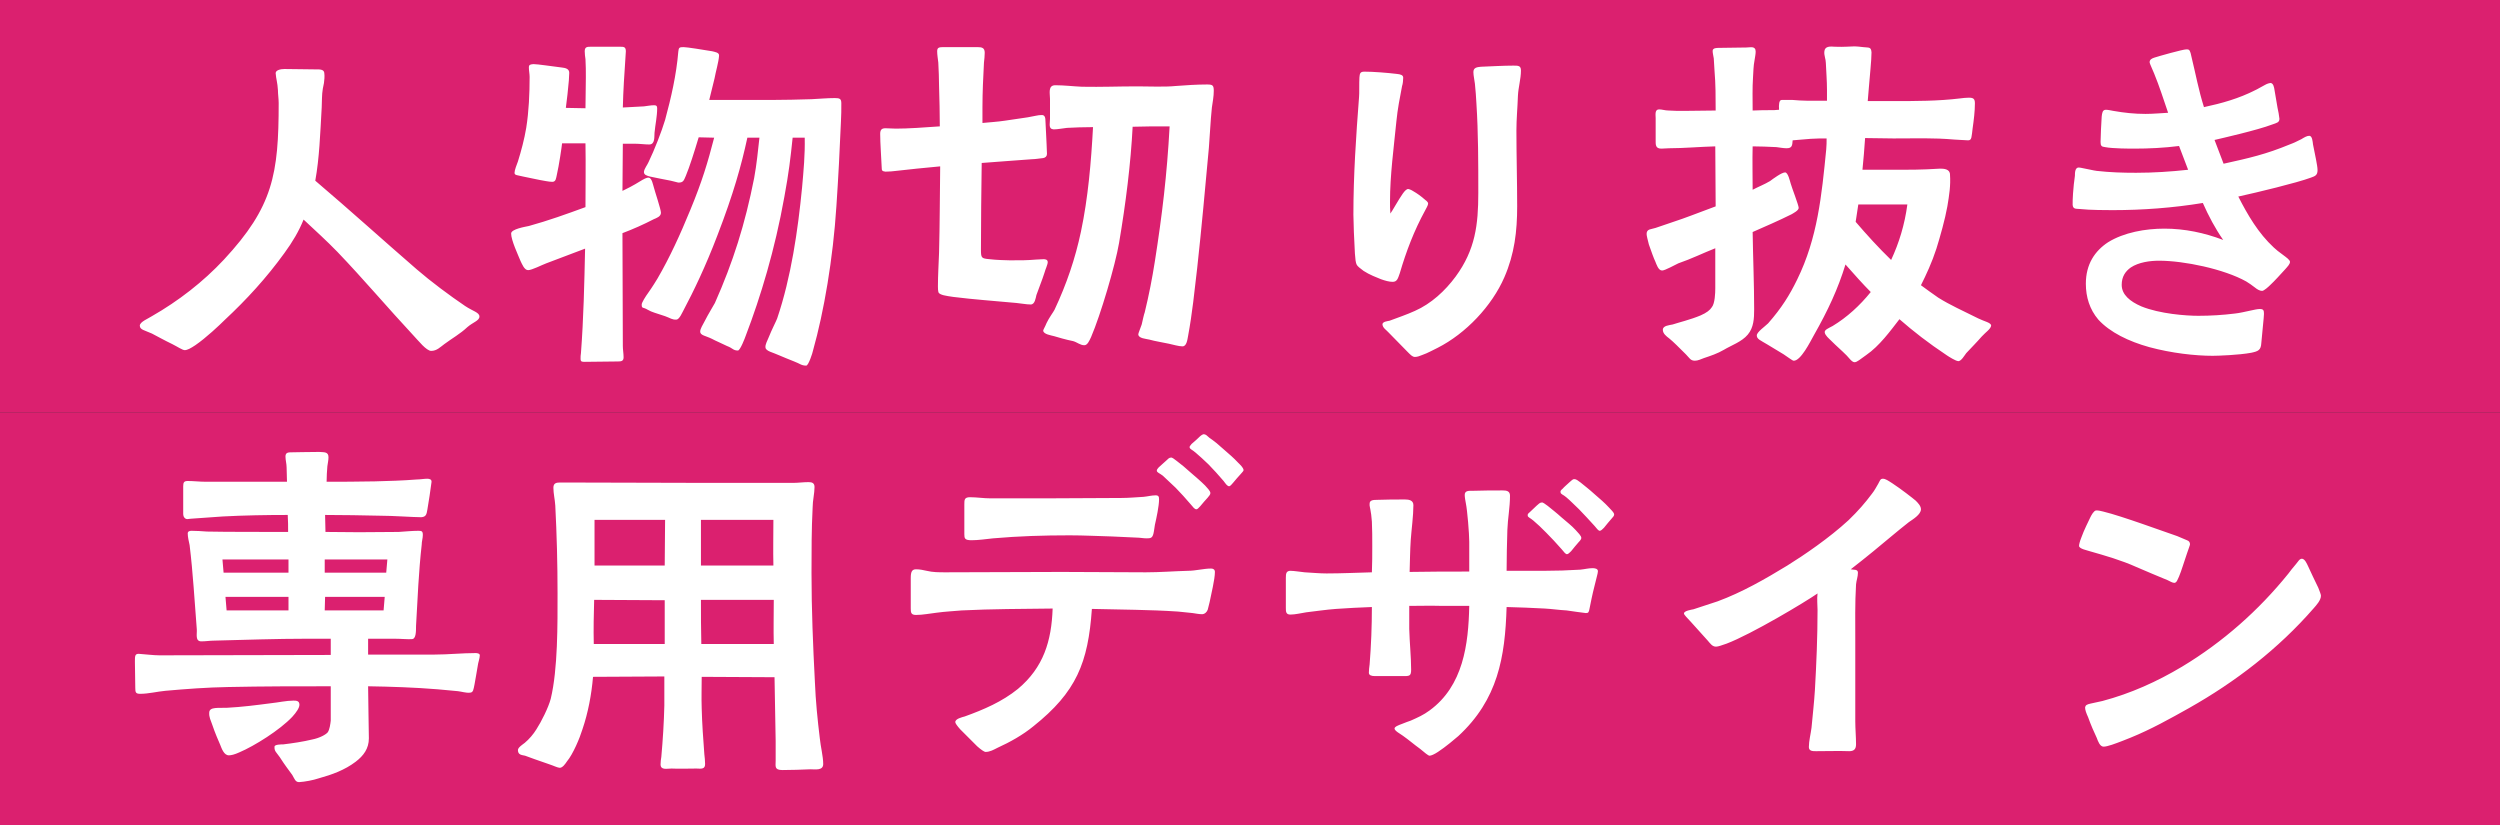
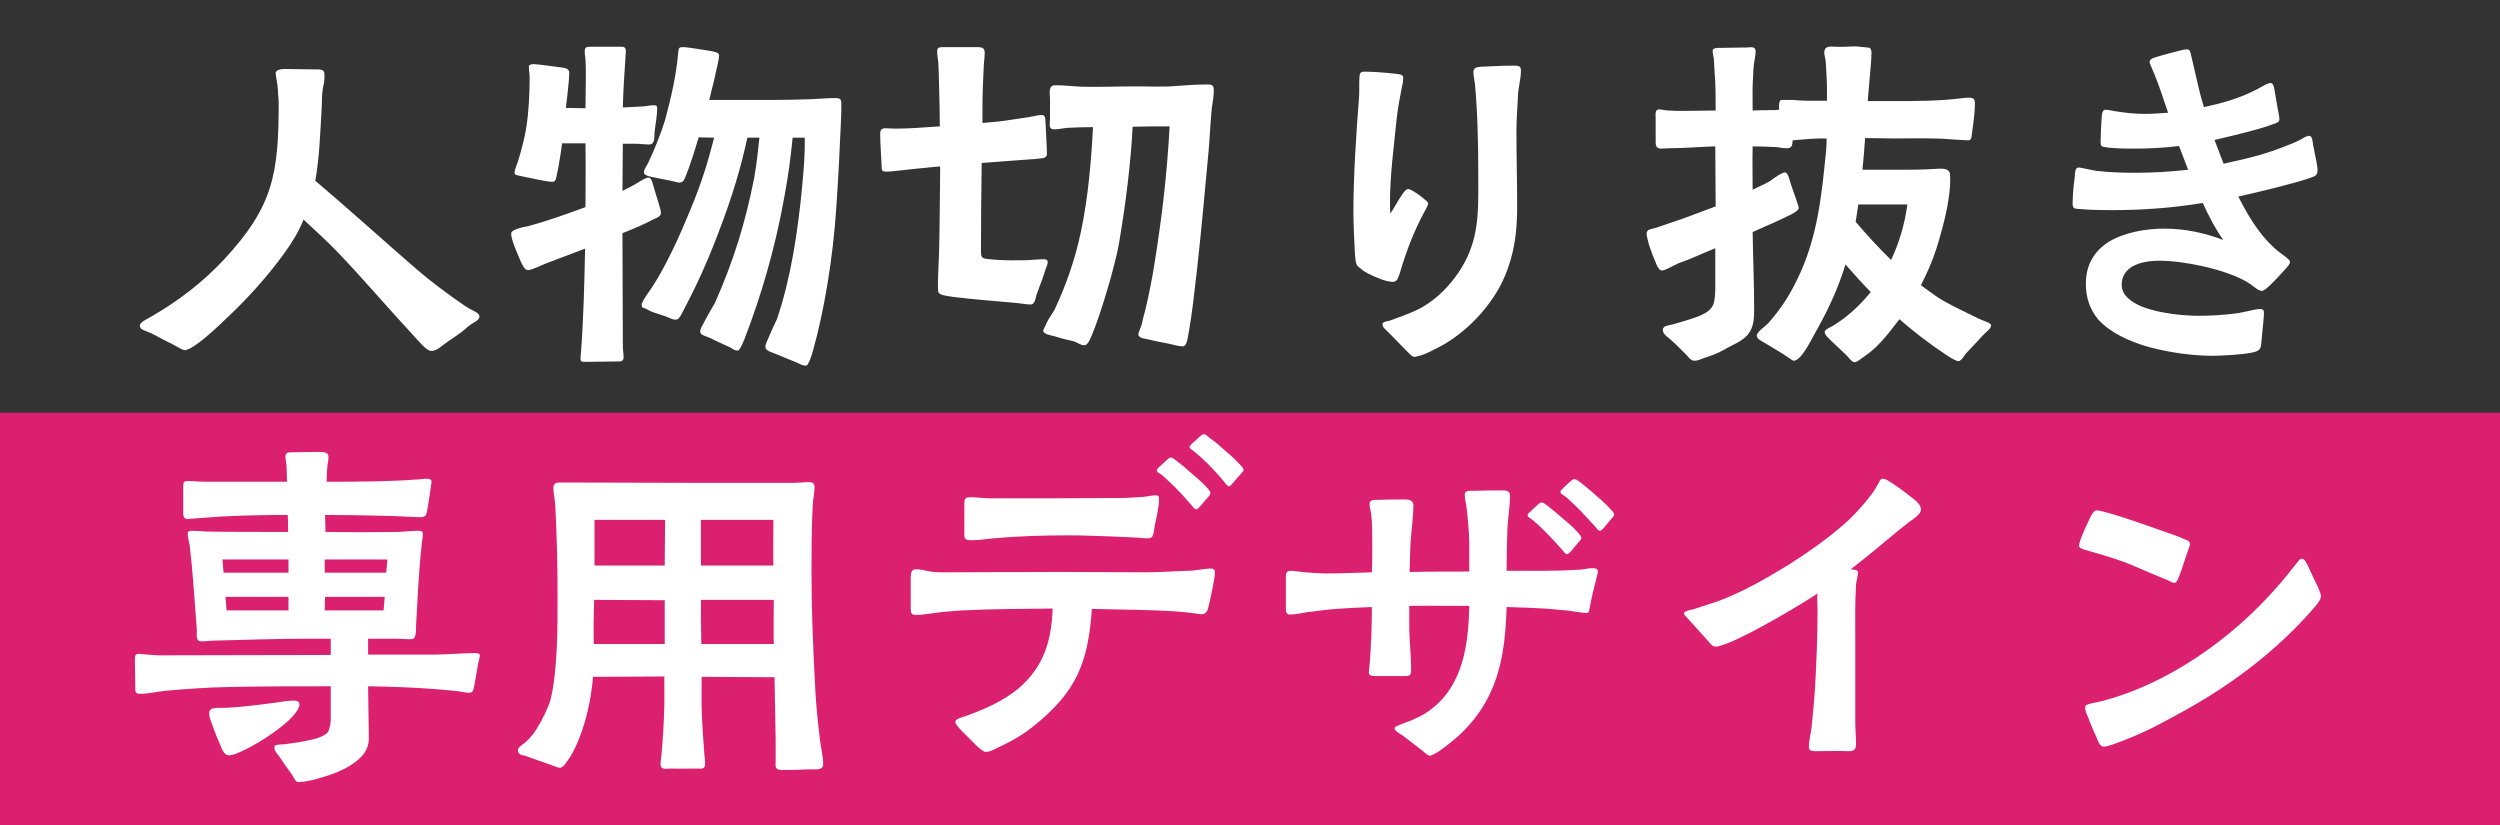
<svg xmlns="http://www.w3.org/2000/svg" width="424" height="140" viewBox="0 0 424 140" fill="none">
  <rect x="0" y="0" width="424" height="140" fill="#333333" stroke="none" />
-   <rect width="424" height="70" fill="#DB206F" />
-   <path d="M73.12 59.512C72.736 59.512 72.16 59.064 71.648 58.552C71.008 57.912 70.432 57.208 70.112 56.888C65.76 52.216 61.664 47.352 57.248 42.744C55.456 40.888 53.472 39.096 51.488 37.24C50.72 39.16 49.632 41.016 48.224 42.936C45.216 47.096 41.824 50.808 38.112 54.264C37.28 55.096 34.912 57.336 33.12 58.552C32.352 59.064 31.776 59.384 31.328 59.384C30.944 59.384 30.112 58.808 29.216 58.36C27.872 57.72 26.4 56.888 25.76 56.568C24.48 55.992 23.712 55.928 23.712 55.224C23.712 54.584 25.184 54.008 25.76 53.624C30.24 51.064 34.464 47.8 37.984 44.024C46.304 35.064 47.264 29.56 47.264 17.464C47.264 16.76 47.136 15.928 47.136 15.288C47.072 14.008 46.816 13.368 46.752 12.408C46.752 11.896 47.584 11.704 48.224 11.704C50.016 11.704 51.744 11.768 53.472 11.768C54.176 11.768 55.008 11.704 55.008 12.472C55.072 12.856 55.008 13.688 54.944 14.072L54.752 15.032C54.56 16.12 54.624 17.144 54.56 18.232C54.304 22.712 54.176 26.744 53.472 30.648C59.424 35.704 64.992 40.76 70.688 45.688C73.056 47.736 76.32 50.168 78.88 51.896C80.224 52.792 81.312 52.984 81.312 53.688C81.312 54.392 80.224 54.648 79.264 55.48C78.048 56.632 76.64 57.4 75.36 58.36C74.656 58.872 74.08 59.512 73.12 59.512ZM136.736 62.008C135.904 62.008 135.712 61.688 134.688 61.304C133.6 60.856 132.896 60.6 132.192 60.28C131.104 59.768 129.888 59.576 129.824 58.936C129.76 58.424 130.144 57.784 130.4 57.144C130.848 55.992 131.68 54.392 131.808 54.008C134.176 47.032 135.328 39.032 136.032 31.8C136.288 28.92 136.544 26.232 136.48 23.352H134.432C134.048 27 133.792 29.24 133.024 33.4C131.424 42.36 128.992 50.36 126.496 56.888C126.368 57.272 125.536 59.448 125.152 59.448C124.32 59.448 124.32 59.064 123.296 58.68C122.272 58.168 121.44 57.848 120.736 57.464C119.712 56.952 118.752 56.888 118.752 56.248C118.752 55.736 119.2 55.096 119.52 54.456C120.096 53.304 121.056 51.768 121.248 51.384C124.32 44.472 126.368 38.008 127.904 30.2C128.352 27.768 128.544 25.592 128.8 23.352H126.752C125.728 28.088 124.384 32.888 121.696 39.864C119.648 45.24 117.6 49.464 115.936 52.6C115.744 52.92 115.232 54.2 114.72 54.2C114.016 54.264 113.696 53.944 112.8 53.624C111.136 53.048 110.624 52.984 109.856 52.536C109.024 52.024 108.832 52.408 108.832 51.64C108.832 51.32 109.472 50.296 109.984 49.592C110.624 48.696 111.328 47.544 111.52 47.224C113.568 43.704 115.36 39.8 117.088 35.576C119.072 30.776 120.032 27.576 121.12 23.352L118.496 23.288C117.728 25.848 116.96 28.28 116.32 29.816C116 30.52 115.936 30.968 115.104 30.968C114.912 30.968 114.4 30.776 113.76 30.648C112.672 30.456 111.2 30.136 110.24 29.944C109.792 29.816 109.152 29.688 109.216 29.112C109.28 28.6 109.792 27.96 109.984 27.512C111.008 25.4 112.224 22.264 112.8 20.344C113.824 16.568 114.72 12.664 115.04 8.76C115.104 8.056 115.232 7.992 115.936 7.992C116.512 7.992 119.264 8.44 120.8 8.696C121.248 8.824 122.016 8.888 121.952 9.464C121.888 10.488 121.376 12.216 121.184 13.304L120.288 16.952H130.848C133.088 16.952 135.392 16.888 137.632 16.824C138.976 16.76 140.32 16.632 141.6 16.632C142.432 16.632 142.688 16.76 142.688 17.528C142.688 18.552 142.688 19.576 142.624 20.6C142.432 25.336 142.176 30.2 141.856 34.936C141.28 43.896 139.744 52.856 137.888 59.448C137.824 59.832 137.12 62.008 136.736 62.008ZM99.168 61.368C98.72 61.368 98.464 61.368 98.464 60.856C98.464 60.536 98.464 60.216 98.528 59.896C98.976 54.008 99.104 48.056 99.232 42.168L92.64 44.664C91.936 44.92 90.208 45.816 89.568 45.816C88.928 45.816 88.544 44.792 88.288 44.28C87.904 43.32 86.688 40.76 86.688 39.608C86.688 38.84 89.12 38.456 89.696 38.328C92.96 37.432 96.16 36.28 99.296 35.128C99.296 31.544 99.36 27.96 99.296 24.312H95.328C95.264 24.952 94.816 28.024 94.432 29.688C94.304 30.2 94.304 30.84 93.664 30.84C93.344 30.84 92.96 30.776 92.576 30.712C91.36 30.52 89.76 30.136 88.736 29.944C87.712 29.688 87.264 29.752 87.264 29.304C87.264 28.856 87.648 27.896 87.84 27.384C88.416 25.528 88.928 23.608 89.248 21.688C89.696 18.872 89.824 15.864 89.824 13.048C89.824 12.536 89.696 11.96 89.696 11.448C89.696 10.936 89.952 10.936 90.464 10.872C91.168 10.872 93.664 11.256 95.264 11.448C95.84 11.512 96.544 11.64 96.544 12.344C96.544 12.728 96.48 13.176 96.48 13.624C96.352 15.16 96.16 16.824 95.968 18.296L99.296 18.36C99.296 16.632 99.36 14.904 99.36 13.112C99.36 12.088 99.36 11.064 99.296 10.04C99.232 9.592 99.168 9.144 99.168 8.696C99.168 7.928 99.616 7.928 100.192 7.928H105.184C105.76 7.928 106.144 7.928 106.144 8.696C106.144 9.016 106.08 9.4 106.08 9.72C105.888 12.536 105.696 15.416 105.632 18.232L109.216 18.04C109.792 17.976 110.368 17.848 110.944 17.848C111.328 17.848 111.456 17.976 111.456 18.36C111.456 19.768 111.136 21.112 111.008 22.52C110.944 23.16 111.136 24.504 110.112 24.504C109.344 24.504 108.512 24.376 107.68 24.376H105.632L105.568 32.376C106.016 32.184 107.616 31.352 108.512 30.776C109.152 30.392 109.664 30.072 110.048 30.136C110.56 30.2 110.752 31.352 110.88 31.736C111.072 32.504 112.096 35.512 112.096 36.088C112.096 36.728 111.328 36.984 110.88 37.176C109.152 38.072 107.424 38.84 105.568 39.544L105.632 58.68C105.632 59.32 105.76 59.96 105.76 60.6C105.76 61.24 105.376 61.304 104.8 61.304C102.944 61.304 101.024 61.368 99.168 61.368ZM200.544 58.744C199.904 58.744 198.88 58.424 198.24 58.296C197.088 58.04 196.064 57.912 194.912 57.592C194.4 57.464 193.056 57.4 193.056 56.696C193.056 56.504 193.376 55.8 193.632 55.032C193.824 54.2 194.016 53.304 194.144 52.984C194.848 50.104 195.424 47.16 195.872 44.28C197.088 36.536 197.92 29.688 198.368 21.432C195.936 21.432 194.016 21.432 192.096 21.496C191.776 27.704 190.944 34.424 189.792 41.208C189.152 44.984 186.656 53.432 185.056 57.144C184.736 57.848 184.416 58.552 183.904 58.552C183.2 58.552 182.688 58.04 181.984 57.848C180.96 57.656 179.168 57.144 178.784 57.016C178.336 56.888 176.928 56.696 176.928 56.056C176.928 55.928 177.248 55.416 177.504 54.776C177.888 53.944 178.656 52.92 178.848 52.536C180.896 48.184 182.368 43.832 183.328 39.288C184.544 33.528 185.056 27.512 185.376 21.56C184.032 21.56 181.856 21.624 180.96 21.688C180.32 21.752 179.36 21.944 178.72 21.944C177.76 21.88 178.08 21.048 178.08 20.152V16.76C178.08 15.864 177.696 14.456 178.976 14.456C180.512 14.456 181.984 14.648 183.52 14.712C186.912 14.776 189.472 14.648 192.928 14.648C194.72 14.648 197.6 14.776 199.392 14.584C201.12 14.456 202.976 14.328 204.704 14.328C205.664 14.328 205.856 14.456 205.856 15.416C205.856 16.376 205.664 17.336 205.536 18.232C205.28 20.664 205.216 22.776 205.024 25.08C204.384 31.992 203.808 38.52 203.04 45.496C202.592 49.336 202.208 53.176 201.504 56.952C201.376 57.656 201.248 58.744 200.544 58.744ZM174.816 51.64C174.048 51.64 173.152 51.448 172.384 51.384C168.288 51 165.28 50.808 161.696 50.36C160.352 50.168 159.52 50.04 159.2 49.656C159.072 49.4 159.072 48.824 159.072 48.568C159.072 46.648 159.2 44.728 159.264 42.872C159.392 37.944 159.392 33.08 159.456 28.216L155.488 28.6L151.968 28.984C151.52 29.048 150.752 29.112 150.176 29.112C149.6 29.048 149.536 28.92 149.536 28.408C149.472 26.744 149.28 24.312 149.28 22.712C149.28 22.008 149.536 21.752 150.176 21.752C150.752 21.752 151.328 21.816 151.968 21.816C153.952 21.816 156.768 21.624 159.392 21.432C159.392 19.128 159.328 16.888 159.264 14.584C159.264 13.304 159.2 11.96 159.136 10.616C159.072 10.04 158.944 9.272 158.944 8.696C158.944 7.992 159.328 7.992 160.224 7.992H165.792C166.56 7.992 167.008 8.12 167.008 8.952C167.008 9.528 166.944 10.04 166.88 10.616C166.752 13.112 166.624 15.608 166.624 18.168V20.856C167.904 20.728 169.12 20.664 170.4 20.472L174.304 19.896C175.456 19.704 176.032 19.512 176.608 19.512C177.248 19.448 177.312 20.024 177.312 20.6C177.376 21.432 177.44 23.544 177.504 24.504C177.504 25.08 177.568 25.656 177.568 26.104C177.568 26.488 177.312 26.744 176.928 26.808C176.288 26.872 175.584 27 175.072 27C172.128 27.192 169.312 27.448 166.496 27.64C166.432 32.568 166.368 37.432 166.368 42.296C166.368 43.768 166.432 43.832 167.84 43.96C168.8 44.088 170.784 44.152 171.296 44.152C173.28 44.152 174.176 44.152 175.712 44.024C176.096 44.024 176.544 43.96 176.992 43.96C177.312 43.96 177.696 44.024 177.696 44.472C177.696 44.856 177.248 45.816 177.184 46.136C176.672 47.736 176.288 48.568 175.776 50.04C175.648 50.552 175.52 51.64 174.816 51.64ZM239.968 60.536C239.52 60.536 239.2 60.152 238.624 59.576L235.488 56.376C235.168 55.992 234.464 55.608 234.464 54.968C234.528 54.52 235.424 54.456 235.68 54.392C237.216 53.816 238.56 53.368 239.968 52.728C242.72 51.512 245.088 49.336 246.88 46.904C250.208 42.36 250.72 38.136 250.72 32.696C250.72 27.64 250.72 22.52 250.4 17.528C250.336 16.44 250.272 15.352 250.144 14.2C250.08 13.56 249.888 12.856 249.888 12.216C249.888 11.448 250.528 11.384 251.168 11.32C252.896 11.256 254.944 11.128 256.672 11.128C257.504 11.128 257.952 11.128 257.952 11.96C257.952 13.368 257.504 14.84 257.44 16.248C257.376 18.232 257.184 20.152 257.184 22.136C257.184 26.424 257.312 30.712 257.312 35C257.312 39.224 256.864 43.064 255.136 47.032C253.024 51.896 248.608 56.568 243.808 59C243.232 59.256 242.144 59.896 241.184 60.216C240.736 60.408 240.352 60.536 239.968 60.536ZM236.192 47.8C235.616 47.8 234.912 47.608 234.208 47.352C233.568 47.096 232.224 46.584 231.264 45.944C230.752 45.56 230.24 45.176 230.112 44.92C229.92 44.6 229.856 43.896 229.792 43C229.664 40.824 229.536 37.56 229.536 36.408C229.536 29.752 229.984 23.096 230.496 16.44C230.56 15.928 230.496 14.072 230.56 13.112C230.624 12.536 230.624 12.152 231.392 12.152C232.928 12.152 235.296 12.344 236.896 12.536C237.536 12.6 237.984 12.728 237.984 13.176C237.984 13.56 237.92 14.264 237.792 14.584C237.408 16.568 237.024 18.552 236.832 20.536C236.384 25.08 235.744 29.688 235.744 34.232C235.744 34.872 235.744 35.512 235.808 36.216C236.192 35.704 237.152 33.912 237.92 32.824C238.24 32.376 238.56 32.056 238.816 32.056C238.944 32.056 239.328 32.184 239.712 32.44C240.288 32.76 240.992 33.272 241.504 33.72C241.76 33.976 242.208 34.168 242.208 34.552C242.208 34.808 241.824 35.448 241.696 35.704C239.84 39.096 238.496 42.616 237.408 46.328C237.088 47.224 236.96 47.8 236.192 47.8ZM314.528 61.432C314.08 61.432 313.568 60.664 313.184 60.28C312.16 59.256 311.648 58.872 310.496 57.72C310.24 57.464 309.536 56.888 309.472 56.376C309.408 55.928 310.112 55.672 310.816 55.288C313.248 53.816 315.424 51.832 317.28 49.528C316 48.248 314.464 46.52 312.992 44.856C311.712 49.016 310.048 52.6 307.616 56.888C307.04 57.912 305.376 61.304 304.16 61.176C304.032 61.176 303.264 60.6 302.496 60.088L299.744 58.424C298.592 57.72 297.952 57.528 297.952 56.888C297.952 56.312 299.36 55.352 299.872 54.84C302.176 52.216 303.52 50.04 304.8 47.416C308.256 40.376 308.96 33.144 309.728 25.336C309.792 24.696 309.792 24.056 309.792 23.48C308.896 23.48 308 23.48 307.104 23.544C306.08 23.608 305.056 23.736 304.032 23.8C303.968 24.632 303.968 25.144 303.008 25.144C302.432 25.144 301.856 25.016 301.28 24.952C299.936 24.888 298.528 24.824 297.248 24.824C297.184 27.256 297.248 29.688 297.248 32.184C298.208 31.672 299.232 31.288 300.192 30.712C300.704 30.328 302.176 29.24 302.752 29.24C303.264 29.24 303.584 30.776 303.712 31.16C303.904 31.864 305.056 34.808 305.056 35.256C305.056 35.704 304.16 36.152 303.84 36.344C301.664 37.432 299.424 38.392 297.248 39.352C297.312 43.704 297.504 48.12 297.504 52.472C297.504 54.008 297.44 55.544 296.416 56.76C295.392 57.976 293.664 58.552 292.384 59.32C291.296 59.96 290.144 60.344 288.992 60.728C288.48 60.92 287.968 61.176 287.456 61.176C286.688 61.176 286.56 60.728 285.92 60.088C284.832 59 283.744 57.912 283.104 57.4C282.592 57.016 282.016 56.568 282.016 55.928C282.016 55.224 283.104 55.16 283.68 55.032C284.64 54.712 286.752 54.2 288.416 53.496C289.44 53.048 290.016 52.6 290.336 52.088C290.848 51.448 290.912 49.72 290.912 48.888V42.104C288.8 42.936 286.88 43.896 284.64 44.664C284.064 44.92 282.4 45.88 281.888 45.88C281.248 45.88 280.928 44.792 280.736 44.344C280.48 43.832 280.032 42.552 279.648 41.464C279.456 40.696 279.264 39.992 279.264 39.672C279.264 38.776 280.096 38.904 280.8 38.648C282.4 38.072 284.896 37.304 286.88 36.536L290.976 35L290.912 24.824C288.416 24.888 285.536 25.144 283.104 25.144C282.656 25.144 282.208 25.208 281.76 25.208C280.736 25.208 280.8 24.504 280.8 23.736V20.024C280.8 19.512 280.608 18.552 281.376 18.552C281.888 18.552 282.4 18.744 282.976 18.744C283.872 18.808 284.704 18.808 285.6 18.808C287.392 18.808 289.184 18.744 290.976 18.744C290.976 16.504 290.976 14.264 290.784 12.024C290.72 11.32 290.72 10.616 290.656 9.912C290.592 9.464 290.464 9.016 290.464 8.632C290.464 8.12 291.168 8.12 291.552 8.12L296.16 8.056C296.864 8.056 297.76 7.736 297.76 8.76C297.76 9.208 297.632 9.784 297.568 10.232C297.376 11.192 297.376 12.152 297.312 13.112C297.184 14.968 297.248 16.824 297.248 18.744C298.464 18.68 299.424 18.68 300.896 18.68C301.088 18.68 301.408 18.616 301.728 18.616C301.664 17.72 301.728 16.952 302.176 16.952H304.032C304.864 17.016 305.632 17.08 306.4 17.08H309.856V15.224C309.856 13.688 309.728 12.216 309.664 10.68C309.664 10.04 309.344 9.4 309.408 8.76C309.472 7.8 310.368 7.864 311.264 7.928C312.736 7.992 313.888 7.864 314.528 7.864C314.848 7.864 315.488 7.928 316 7.992C316.896 8.12 317.344 7.864 317.408 8.888C317.408 10.296 317.088 13.048 316.96 14.84L316.768 17.144H321.12C324.896 17.144 328.672 17.144 332.384 16.696C332.896 16.632 333.408 16.568 333.92 16.568C334.688 16.568 334.944 16.76 334.944 17.528C334.944 18.872 334.752 20.408 334.56 21.752C334.368 23.224 334.432 23.8 333.792 23.8C333.216 23.8 331.936 23.672 331.488 23.672C327.84 23.352 324.768 23.48 321.12 23.48C319.52 23.48 317.92 23.416 316.32 23.416C316.192 25.208 316.064 27 315.872 28.792H322.4C326.368 28.792 327.84 28.664 329.056 28.6C329.696 28.6 330.72 28.664 330.72 29.624C330.848 31.48 330.592 33.08 330.272 35C329.888 37.176 329.056 40.12 328.416 42.168C327.648 44.536 326.688 46.584 325.792 48.376C326.752 49.08 327.712 49.784 328.736 50.488C330.784 51.768 332.704 52.6 335.52 54.008C336.544 54.52 337.696 54.712 337.696 55.224C337.632 55.8 336.8 56.312 336.096 57.08C335.264 58.04 334.368 58.936 333.472 59.896C333.216 60.216 332.576 61.368 332.064 61.24C331.616 61.176 330.592 60.536 330.208 60.28C326.944 58.104 324.576 56.248 322.144 54.136C320.608 56.12 318.752 58.68 316.512 60.216C315.488 60.92 314.976 61.432 314.528 61.432ZM320.736 44.088C322.08 41.208 323.04 38.072 323.488 34.68H315.168L314.72 37.624C316.64 39.864 318.624 42.04 320.736 44.088ZM375.264 60.344C372.32 60.344 368.288 59.896 364.512 58.872C361.056 57.912 357.856 56.376 355.872 54.2C354.4 52.472 353.76 50.36 353.76 48.12C353.76 44.792 355.296 42.552 357.536 41.08C360.224 39.416 363.872 38.776 367.072 38.776C370.528 38.776 373.856 39.48 377.056 40.696C375.712 38.776 374.56 36.6 373.6 34.424C368.544 35.256 363.36 35.64 358.304 35.64C357.536 35.64 354.4 35.64 352.736 35.448C352.096 35.384 351.584 35.512 351.52 34.744C351.52 34.296 351.52 33.592 351.584 32.824C351.648 31.8 351.776 30.712 351.904 29.816C351.904 29.368 351.904 28.408 352.544 28.408C352.736 28.408 352.992 28.472 353.312 28.536C354.08 28.664 355.04 28.92 355.616 28.984C357.856 29.24 360.032 29.304 362.272 29.304C365.216 29.304 368.16 29.112 371.104 28.792L369.568 24.76C367.072 25.08 364.448 25.208 361.952 25.208C361.312 25.208 358.304 25.208 357.024 24.952C356.384 24.888 356.256 24.696 356.256 24.056C356.256 23.096 356.384 20.792 356.448 19.768C356.512 19.192 356.576 18.616 357.152 18.616C357.536 18.616 358.048 18.744 358.432 18.808C360.224 19.128 362.016 19.32 363.872 19.32C365.152 19.32 366.432 19.192 367.712 19.128C366.944 16.888 366.24 14.648 365.344 12.472C365.216 12.088 364.576 10.808 364.576 10.552C364.576 10.104 364.96 9.912 365.344 9.784C366.112 9.528 370.208 8.376 370.784 8.376C370.976 8.376 371.104 8.376 371.232 8.44C371.488 8.632 371.616 9.336 371.68 9.656C372.384 12.536 372.896 15.352 373.792 18.168C376.8 17.528 379.744 16.696 382.496 15.288C382.816 15.16 383.52 14.712 384.16 14.392C384.48 14.2 384.928 14.072 385.056 14.072C385.568 14.072 385.696 14.84 385.76 15.288L386.272 18.296C386.4 18.872 386.528 19.512 386.592 20.152C386.592 20.792 386.08 20.856 385.376 21.112C382.88 22.072 376.672 23.48 375.584 23.736L377.12 27.768C381.472 26.808 384.288 26.168 388.32 24.504C389.024 24.248 389.664 23.928 390.304 23.608C390.816 23.288 391.264 23.032 391.648 23.032C392.16 23.032 392.224 23.992 392.288 24.504L392.8 27.064C392.928 27.768 393.056 28.408 393.056 28.856C393.056 29.752 392.608 29.88 391.904 30.136C389.472 31.032 382.816 32.632 379.616 33.336C381.216 36.472 383.008 39.544 385.632 41.976C385.888 42.232 386.592 42.808 387.232 43.256C387.744 43.64 388.384 44.088 388.384 44.408C388.384 44.792 388 45.176 387.552 45.688C386.848 46.456 385.76 47.672 384.992 48.376C384.736 48.632 383.968 49.336 383.648 49.336C383.264 49.336 382.816 49.08 382.432 48.76C381.92 48.376 381.408 47.992 380.96 47.736C377.184 45.624 370.4 44.216 366.176 44.216C364.64 44.216 362.72 44.472 361.376 45.368C360.48 46.008 359.84 46.904 359.84 48.312C359.84 49.976 361.248 51.128 363.168 51.96C366.304 53.24 370.784 53.56 372.832 53.56C374.944 53.56 376.992 53.432 379.04 53.176C379.744 53.112 380.832 52.856 381.728 52.664C382.304 52.536 382.88 52.408 383.264 52.408C383.904 52.408 383.968 52.664 383.968 53.24C383.968 53.816 383.648 56.504 383.52 58.168C383.456 59.384 383.008 59.576 381.792 59.832C379.744 60.216 376.16 60.344 375.264 60.344Z" fill="white" />
+   <path d="M73.12 59.512C72.736 59.512 72.16 59.064 71.648 58.552C71.008 57.912 70.432 57.208 70.112 56.888C65.76 52.216 61.664 47.352 57.248 42.744C55.456 40.888 53.472 39.096 51.488 37.24C50.72 39.16 49.632 41.016 48.224 42.936C45.216 47.096 41.824 50.808 38.112 54.264C37.28 55.096 34.912 57.336 33.12 58.552C32.352 59.064 31.776 59.384 31.328 59.384C30.944 59.384 30.112 58.808 29.216 58.36C27.872 57.72 26.4 56.888 25.76 56.568C24.48 55.992 23.712 55.928 23.712 55.224C23.712 54.584 25.184 54.008 25.76 53.624C30.24 51.064 34.464 47.8 37.984 44.024C46.304 35.064 47.264 29.56 47.264 17.464C47.264 16.76 47.136 15.928 47.136 15.288C47.072 14.008 46.816 13.368 46.752 12.408C46.752 11.896 47.584 11.704 48.224 11.704C50.016 11.704 51.744 11.768 53.472 11.768C54.176 11.768 55.008 11.704 55.008 12.472C55.072 12.856 55.008 13.688 54.944 14.072L54.752 15.032C54.56 16.12 54.624 17.144 54.56 18.232C54.304 22.712 54.176 26.744 53.472 30.648C59.424 35.704 64.992 40.76 70.688 45.688C73.056 47.736 76.32 50.168 78.88 51.896C80.224 52.792 81.312 52.984 81.312 53.688C81.312 54.392 80.224 54.648 79.264 55.48C78.048 56.632 76.64 57.4 75.36 58.36C74.656 58.872 74.08 59.512 73.12 59.512ZM136.736 62.008C135.904 62.008 135.712 61.688 134.688 61.304C133.6 60.856 132.896 60.6 132.192 60.28C131.104 59.768 129.888 59.576 129.824 58.936C129.76 58.424 130.144 57.784 130.4 57.144C130.848 55.992 131.68 54.392 131.808 54.008C134.176 47.032 135.328 39.032 136.032 31.8C136.288 28.92 136.544 26.232 136.48 23.352H134.432C134.048 27 133.792 29.24 133.024 33.4C131.424 42.36 128.992 50.36 126.496 56.888C126.368 57.272 125.536 59.448 125.152 59.448C124.32 59.448 124.32 59.064 123.296 58.68C122.272 58.168 121.44 57.848 120.736 57.464C119.712 56.952 118.752 56.888 118.752 56.248C118.752 55.736 119.2 55.096 119.52 54.456C120.096 53.304 121.056 51.768 121.248 51.384C124.32 44.472 126.368 38.008 127.904 30.2C128.352 27.768 128.544 25.592 128.8 23.352H126.752C125.728 28.088 124.384 32.888 121.696 39.864C119.648 45.24 117.6 49.464 115.936 52.6C115.744 52.92 115.232 54.2 114.72 54.2C114.016 54.264 113.696 53.944 112.8 53.624C111.136 53.048 110.624 52.984 109.856 52.536C109.024 52.024 108.832 52.408 108.832 51.64C108.832 51.32 109.472 50.296 109.984 49.592C110.624 48.696 111.328 47.544 111.52 47.224C113.568 43.704 115.36 39.8 117.088 35.576C119.072 30.776 120.032 27.576 121.12 23.352L118.496 23.288C117.728 25.848 116.96 28.28 116.32 29.816C116 30.52 115.936 30.968 115.104 30.968C114.912 30.968 114.4 30.776 113.76 30.648C112.672 30.456 111.2 30.136 110.24 29.944C109.792 29.816 109.152 29.688 109.216 29.112C109.28 28.6 109.792 27.96 109.984 27.512C111.008 25.4 112.224 22.264 112.8 20.344C113.824 16.568 114.72 12.664 115.04 8.76C115.104 8.056 115.232 7.992 115.936 7.992C116.512 7.992 119.264 8.44 120.8 8.696C121.248 8.824 122.016 8.888 121.952 9.464C121.888 10.488 121.376 12.216 121.184 13.304L120.288 16.952H130.848C133.088 16.952 135.392 16.888 137.632 16.824C138.976 16.76 140.32 16.632 141.6 16.632C142.432 16.632 142.688 16.76 142.688 17.528C142.688 18.552 142.688 19.576 142.624 20.6C142.432 25.336 142.176 30.2 141.856 34.936C141.28 43.896 139.744 52.856 137.888 59.448C137.824 59.832 137.12 62.008 136.736 62.008ZM99.168 61.368C98.72 61.368 98.464 61.368 98.464 60.856C98.464 60.536 98.464 60.216 98.528 59.896C98.976 54.008 99.104 48.056 99.232 42.168L92.64 44.664C91.936 44.92 90.208 45.816 89.568 45.816C88.928 45.816 88.544 44.792 88.288 44.28C87.904 43.32 86.688 40.76 86.688 39.608C86.688 38.84 89.12 38.456 89.696 38.328C92.96 37.432 96.16 36.28 99.296 35.128C99.296 31.544 99.36 27.96 99.296 24.312H95.328C95.264 24.952 94.816 28.024 94.432 29.688C94.304 30.2 94.304 30.84 93.664 30.84C93.344 30.84 92.96 30.776 92.576 30.712C91.36 30.52 89.76 30.136 88.736 29.944C87.712 29.688 87.264 29.752 87.264 29.304C87.264 28.856 87.648 27.896 87.84 27.384C88.416 25.528 88.928 23.608 89.248 21.688C89.696 18.872 89.824 15.864 89.824 13.048C89.824 12.536 89.696 11.96 89.696 11.448C89.696 10.936 89.952 10.936 90.464 10.872C91.168 10.872 93.664 11.256 95.264 11.448C95.84 11.512 96.544 11.64 96.544 12.344C96.544 12.728 96.48 13.176 96.48 13.624C96.352 15.16 96.16 16.824 95.968 18.296L99.296 18.36C99.296 16.632 99.36 14.904 99.36 13.112C99.36 12.088 99.36 11.064 99.296 10.04C99.232 9.592 99.168 9.144 99.168 8.696C99.168 7.928 99.616 7.928 100.192 7.928H105.184C105.76 7.928 106.144 7.928 106.144 8.696C106.144 9.016 106.08 9.4 106.08 9.72C105.888 12.536 105.696 15.416 105.632 18.232L109.216 18.04C109.792 17.976 110.368 17.848 110.944 17.848C111.328 17.848 111.456 17.976 111.456 18.36C111.456 19.768 111.136 21.112 111.008 22.52C110.944 23.16 111.136 24.504 110.112 24.504C109.344 24.504 108.512 24.376 107.68 24.376H105.632L105.568 32.376C106.016 32.184 107.616 31.352 108.512 30.776C109.152 30.392 109.664 30.072 110.048 30.136C110.56 30.2 110.752 31.352 110.88 31.736C111.072 32.504 112.096 35.512 112.096 36.088C112.096 36.728 111.328 36.984 110.88 37.176C109.152 38.072 107.424 38.84 105.568 39.544L105.632 58.68C105.632 59.32 105.76 59.96 105.76 60.6C105.76 61.24 105.376 61.304 104.8 61.304C102.944 61.304 101.024 61.368 99.168 61.368ZM200.544 58.744C199.904 58.744 198.88 58.424 198.24 58.296C197.088 58.04 196.064 57.912 194.912 57.592C194.4 57.464 193.056 57.4 193.056 56.696C193.056 56.504 193.376 55.8 193.632 55.032C193.824 54.2 194.016 53.304 194.144 52.984C194.848 50.104 195.424 47.16 195.872 44.28C197.088 36.536 197.92 29.688 198.368 21.432C195.936 21.432 194.016 21.432 192.096 21.496C191.776 27.704 190.944 34.424 189.792 41.208C189.152 44.984 186.656 53.432 185.056 57.144C184.736 57.848 184.416 58.552 183.904 58.552C183.2 58.552 182.688 58.04 181.984 57.848C180.96 57.656 179.168 57.144 178.784 57.016C178.336 56.888 176.928 56.696 176.928 56.056C176.928 55.928 177.248 55.416 177.504 54.776C177.888 53.944 178.656 52.92 178.848 52.536C180.896 48.184 182.368 43.832 183.328 39.288C184.544 33.528 185.056 27.512 185.376 21.56C184.032 21.56 181.856 21.624 180.96 21.688C180.32 21.752 179.36 21.944 178.72 21.944C177.76 21.88 178.08 21.048 178.08 20.152V16.76C178.08 15.864 177.696 14.456 178.976 14.456C180.512 14.456 181.984 14.648 183.52 14.712C186.912 14.776 189.472 14.648 192.928 14.648C194.72 14.648 197.6 14.776 199.392 14.584C201.12 14.456 202.976 14.328 204.704 14.328C205.664 14.328 205.856 14.456 205.856 15.416C205.856 16.376 205.664 17.336 205.536 18.232C205.28 20.664 205.216 22.776 205.024 25.08C204.384 31.992 203.808 38.52 203.04 45.496C202.592 49.336 202.208 53.176 201.504 56.952C201.376 57.656 201.248 58.744 200.544 58.744ZM174.816 51.64C174.048 51.64 173.152 51.448 172.384 51.384C168.288 51 165.28 50.808 161.696 50.36C160.352 50.168 159.52 50.04 159.2 49.656C159.072 49.4 159.072 48.824 159.072 48.568C159.072 46.648 159.2 44.728 159.264 42.872C159.392 37.944 159.392 33.08 159.456 28.216L155.488 28.6L151.968 28.984C151.52 29.048 150.752 29.112 150.176 29.112C149.6 29.048 149.536 28.92 149.536 28.408C149.472 26.744 149.28 24.312 149.28 22.712C149.28 22.008 149.536 21.752 150.176 21.752C150.752 21.752 151.328 21.816 151.968 21.816C153.952 21.816 156.768 21.624 159.392 21.432C159.392 19.128 159.328 16.888 159.264 14.584C159.264 13.304 159.2 11.96 159.136 10.616C159.072 10.04 158.944 9.272 158.944 8.696C158.944 7.992 159.328 7.992 160.224 7.992H165.792C166.56 7.992 167.008 8.12 167.008 8.952C167.008 9.528 166.944 10.04 166.88 10.616C166.752 13.112 166.624 15.608 166.624 18.168V20.856C167.904 20.728 169.12 20.664 170.4 20.472L174.304 19.896C175.456 19.704 176.032 19.512 176.608 19.512C177.248 19.448 177.312 20.024 177.312 20.6C177.376 21.432 177.44 23.544 177.504 24.504C177.504 25.08 177.568 25.656 177.568 26.104C177.568 26.488 177.312 26.744 176.928 26.808C176.288 26.872 175.584 27 175.072 27C172.128 27.192 169.312 27.448 166.496 27.64C166.432 32.568 166.368 37.432 166.368 42.296C166.368 43.768 166.432 43.832 167.84 43.96C168.8 44.088 170.784 44.152 171.296 44.152C173.28 44.152 174.176 44.152 175.712 44.024C176.096 44.024 176.544 43.96 176.992 43.96C177.312 43.96 177.696 44.024 177.696 44.472C177.696 44.856 177.248 45.816 177.184 46.136C176.672 47.736 176.288 48.568 175.776 50.04C175.648 50.552 175.52 51.64 174.816 51.64ZM239.968 60.536C239.52 60.536 239.2 60.152 238.624 59.576L235.488 56.376C235.168 55.992 234.464 55.608 234.464 54.968C234.528 54.52 235.424 54.456 235.68 54.392C237.216 53.816 238.56 53.368 239.968 52.728C242.72 51.512 245.088 49.336 246.88 46.904C250.208 42.36 250.72 38.136 250.72 32.696C250.72 27.64 250.72 22.52 250.4 17.528C250.336 16.44 250.272 15.352 250.144 14.2C250.08 13.56 249.888 12.856 249.888 12.216C249.888 11.448 250.528 11.384 251.168 11.32C252.896 11.256 254.944 11.128 256.672 11.128C257.504 11.128 257.952 11.128 257.952 11.96C257.952 13.368 257.504 14.84 257.44 16.248C257.376 18.232 257.184 20.152 257.184 22.136C257.184 26.424 257.312 30.712 257.312 35C257.312 39.224 256.864 43.064 255.136 47.032C253.024 51.896 248.608 56.568 243.808 59C243.232 59.256 242.144 59.896 241.184 60.216ZM236.192 47.8C235.616 47.8 234.912 47.608 234.208 47.352C233.568 47.096 232.224 46.584 231.264 45.944C230.752 45.56 230.24 45.176 230.112 44.92C229.92 44.6 229.856 43.896 229.792 43C229.664 40.824 229.536 37.56 229.536 36.408C229.536 29.752 229.984 23.096 230.496 16.44C230.56 15.928 230.496 14.072 230.56 13.112C230.624 12.536 230.624 12.152 231.392 12.152C232.928 12.152 235.296 12.344 236.896 12.536C237.536 12.6 237.984 12.728 237.984 13.176C237.984 13.56 237.92 14.264 237.792 14.584C237.408 16.568 237.024 18.552 236.832 20.536C236.384 25.08 235.744 29.688 235.744 34.232C235.744 34.872 235.744 35.512 235.808 36.216C236.192 35.704 237.152 33.912 237.92 32.824C238.24 32.376 238.56 32.056 238.816 32.056C238.944 32.056 239.328 32.184 239.712 32.44C240.288 32.76 240.992 33.272 241.504 33.72C241.76 33.976 242.208 34.168 242.208 34.552C242.208 34.808 241.824 35.448 241.696 35.704C239.84 39.096 238.496 42.616 237.408 46.328C237.088 47.224 236.96 47.8 236.192 47.8ZM314.528 61.432C314.08 61.432 313.568 60.664 313.184 60.28C312.16 59.256 311.648 58.872 310.496 57.72C310.24 57.464 309.536 56.888 309.472 56.376C309.408 55.928 310.112 55.672 310.816 55.288C313.248 53.816 315.424 51.832 317.28 49.528C316 48.248 314.464 46.52 312.992 44.856C311.712 49.016 310.048 52.6 307.616 56.888C307.04 57.912 305.376 61.304 304.16 61.176C304.032 61.176 303.264 60.6 302.496 60.088L299.744 58.424C298.592 57.72 297.952 57.528 297.952 56.888C297.952 56.312 299.36 55.352 299.872 54.84C302.176 52.216 303.52 50.04 304.8 47.416C308.256 40.376 308.96 33.144 309.728 25.336C309.792 24.696 309.792 24.056 309.792 23.48C308.896 23.48 308 23.48 307.104 23.544C306.08 23.608 305.056 23.736 304.032 23.8C303.968 24.632 303.968 25.144 303.008 25.144C302.432 25.144 301.856 25.016 301.28 24.952C299.936 24.888 298.528 24.824 297.248 24.824C297.184 27.256 297.248 29.688 297.248 32.184C298.208 31.672 299.232 31.288 300.192 30.712C300.704 30.328 302.176 29.24 302.752 29.24C303.264 29.24 303.584 30.776 303.712 31.16C303.904 31.864 305.056 34.808 305.056 35.256C305.056 35.704 304.16 36.152 303.84 36.344C301.664 37.432 299.424 38.392 297.248 39.352C297.312 43.704 297.504 48.12 297.504 52.472C297.504 54.008 297.44 55.544 296.416 56.76C295.392 57.976 293.664 58.552 292.384 59.32C291.296 59.96 290.144 60.344 288.992 60.728C288.48 60.92 287.968 61.176 287.456 61.176C286.688 61.176 286.56 60.728 285.92 60.088C284.832 59 283.744 57.912 283.104 57.4C282.592 57.016 282.016 56.568 282.016 55.928C282.016 55.224 283.104 55.16 283.68 55.032C284.64 54.712 286.752 54.2 288.416 53.496C289.44 53.048 290.016 52.6 290.336 52.088C290.848 51.448 290.912 49.72 290.912 48.888V42.104C288.8 42.936 286.88 43.896 284.64 44.664C284.064 44.92 282.4 45.88 281.888 45.88C281.248 45.88 280.928 44.792 280.736 44.344C280.48 43.832 280.032 42.552 279.648 41.464C279.456 40.696 279.264 39.992 279.264 39.672C279.264 38.776 280.096 38.904 280.8 38.648C282.4 38.072 284.896 37.304 286.88 36.536L290.976 35L290.912 24.824C288.416 24.888 285.536 25.144 283.104 25.144C282.656 25.144 282.208 25.208 281.76 25.208C280.736 25.208 280.8 24.504 280.8 23.736V20.024C280.8 19.512 280.608 18.552 281.376 18.552C281.888 18.552 282.4 18.744 282.976 18.744C283.872 18.808 284.704 18.808 285.6 18.808C287.392 18.808 289.184 18.744 290.976 18.744C290.976 16.504 290.976 14.264 290.784 12.024C290.72 11.32 290.72 10.616 290.656 9.912C290.592 9.464 290.464 9.016 290.464 8.632C290.464 8.12 291.168 8.12 291.552 8.12L296.16 8.056C296.864 8.056 297.76 7.736 297.76 8.76C297.76 9.208 297.632 9.784 297.568 10.232C297.376 11.192 297.376 12.152 297.312 13.112C297.184 14.968 297.248 16.824 297.248 18.744C298.464 18.68 299.424 18.68 300.896 18.68C301.088 18.68 301.408 18.616 301.728 18.616C301.664 17.72 301.728 16.952 302.176 16.952H304.032C304.864 17.016 305.632 17.08 306.4 17.08H309.856V15.224C309.856 13.688 309.728 12.216 309.664 10.68C309.664 10.04 309.344 9.4 309.408 8.76C309.472 7.8 310.368 7.864 311.264 7.928C312.736 7.992 313.888 7.864 314.528 7.864C314.848 7.864 315.488 7.928 316 7.992C316.896 8.12 317.344 7.864 317.408 8.888C317.408 10.296 317.088 13.048 316.96 14.84L316.768 17.144H321.12C324.896 17.144 328.672 17.144 332.384 16.696C332.896 16.632 333.408 16.568 333.92 16.568C334.688 16.568 334.944 16.76 334.944 17.528C334.944 18.872 334.752 20.408 334.56 21.752C334.368 23.224 334.432 23.8 333.792 23.8C333.216 23.8 331.936 23.672 331.488 23.672C327.84 23.352 324.768 23.48 321.12 23.48C319.52 23.48 317.92 23.416 316.32 23.416C316.192 25.208 316.064 27 315.872 28.792H322.4C326.368 28.792 327.84 28.664 329.056 28.6C329.696 28.6 330.72 28.664 330.72 29.624C330.848 31.48 330.592 33.08 330.272 35C329.888 37.176 329.056 40.12 328.416 42.168C327.648 44.536 326.688 46.584 325.792 48.376C326.752 49.08 327.712 49.784 328.736 50.488C330.784 51.768 332.704 52.6 335.52 54.008C336.544 54.52 337.696 54.712 337.696 55.224C337.632 55.8 336.8 56.312 336.096 57.08C335.264 58.04 334.368 58.936 333.472 59.896C333.216 60.216 332.576 61.368 332.064 61.24C331.616 61.176 330.592 60.536 330.208 60.28C326.944 58.104 324.576 56.248 322.144 54.136C320.608 56.12 318.752 58.68 316.512 60.216C315.488 60.92 314.976 61.432 314.528 61.432ZM320.736 44.088C322.08 41.208 323.04 38.072 323.488 34.68H315.168L314.72 37.624C316.64 39.864 318.624 42.04 320.736 44.088ZM375.264 60.344C372.32 60.344 368.288 59.896 364.512 58.872C361.056 57.912 357.856 56.376 355.872 54.2C354.4 52.472 353.76 50.36 353.76 48.12C353.76 44.792 355.296 42.552 357.536 41.08C360.224 39.416 363.872 38.776 367.072 38.776C370.528 38.776 373.856 39.48 377.056 40.696C375.712 38.776 374.56 36.6 373.6 34.424C368.544 35.256 363.36 35.64 358.304 35.64C357.536 35.64 354.4 35.64 352.736 35.448C352.096 35.384 351.584 35.512 351.52 34.744C351.52 34.296 351.52 33.592 351.584 32.824C351.648 31.8 351.776 30.712 351.904 29.816C351.904 29.368 351.904 28.408 352.544 28.408C352.736 28.408 352.992 28.472 353.312 28.536C354.08 28.664 355.04 28.92 355.616 28.984C357.856 29.24 360.032 29.304 362.272 29.304C365.216 29.304 368.16 29.112 371.104 28.792L369.568 24.76C367.072 25.08 364.448 25.208 361.952 25.208C361.312 25.208 358.304 25.208 357.024 24.952C356.384 24.888 356.256 24.696 356.256 24.056C356.256 23.096 356.384 20.792 356.448 19.768C356.512 19.192 356.576 18.616 357.152 18.616C357.536 18.616 358.048 18.744 358.432 18.808C360.224 19.128 362.016 19.32 363.872 19.32C365.152 19.32 366.432 19.192 367.712 19.128C366.944 16.888 366.24 14.648 365.344 12.472C365.216 12.088 364.576 10.808 364.576 10.552C364.576 10.104 364.96 9.912 365.344 9.784C366.112 9.528 370.208 8.376 370.784 8.376C370.976 8.376 371.104 8.376 371.232 8.44C371.488 8.632 371.616 9.336 371.68 9.656C372.384 12.536 372.896 15.352 373.792 18.168C376.8 17.528 379.744 16.696 382.496 15.288C382.816 15.16 383.52 14.712 384.16 14.392C384.48 14.2 384.928 14.072 385.056 14.072C385.568 14.072 385.696 14.84 385.76 15.288L386.272 18.296C386.4 18.872 386.528 19.512 386.592 20.152C386.592 20.792 386.08 20.856 385.376 21.112C382.88 22.072 376.672 23.48 375.584 23.736L377.12 27.768C381.472 26.808 384.288 26.168 388.32 24.504C389.024 24.248 389.664 23.928 390.304 23.608C390.816 23.288 391.264 23.032 391.648 23.032C392.16 23.032 392.224 23.992 392.288 24.504L392.8 27.064C392.928 27.768 393.056 28.408 393.056 28.856C393.056 29.752 392.608 29.88 391.904 30.136C389.472 31.032 382.816 32.632 379.616 33.336C381.216 36.472 383.008 39.544 385.632 41.976C385.888 42.232 386.592 42.808 387.232 43.256C387.744 43.64 388.384 44.088 388.384 44.408C388.384 44.792 388 45.176 387.552 45.688C386.848 46.456 385.76 47.672 384.992 48.376C384.736 48.632 383.968 49.336 383.648 49.336C383.264 49.336 382.816 49.08 382.432 48.76C381.92 48.376 381.408 47.992 380.96 47.736C377.184 45.624 370.4 44.216 366.176 44.216C364.64 44.216 362.72 44.472 361.376 45.368C360.48 46.008 359.84 46.904 359.84 48.312C359.84 49.976 361.248 51.128 363.168 51.96C366.304 53.24 370.784 53.56 372.832 53.56C374.944 53.56 376.992 53.432 379.04 53.176C379.744 53.112 380.832 52.856 381.728 52.664C382.304 52.536 382.88 52.408 383.264 52.408C383.904 52.408 383.968 52.664 383.968 53.24C383.968 53.816 383.648 56.504 383.52 58.168C383.456 59.384 383.008 59.576 381.792 59.832C379.744 60.216 376.16 60.344 375.264 60.344Z" fill="white" />
  <rect width="424" height="70" transform="translate(0 70)" fill="#DB206F" />
  <path d="M50.72 132.648C50.08 132.648 49.952 132.072 49.568 131.432C48.928 130.536 48.352 129.832 47.456 128.424C46.88 127.592 46.496 127.4 46.56 126.632C46.56 126.248 47.712 126.248 48.032 126.248C49.632 126.056 51.36 125.8 52.96 125.416C54.24 125.16 55.264 124.584 55.584 124.2C55.904 123.752 56.032 122.792 56.096 122.216V116.392C50.336 116.392 44.576 116.392 38.688 116.52C35.104 116.584 31.648 116.84 28.064 117.16C26.656 117.288 25.184 117.672 23.776 117.672C23.008 117.672 22.944 117.416 22.944 116.648C22.944 115.24 22.88 113.704 22.88 112.232C22.88 111.272 22.88 110.888 23.52 110.888C24.544 110.952 26.016 111.144 27.04 111.144C36.704 111.144 46.432 111.08 56.096 111.08V108.328H52C46.816 108.328 41.632 108.52 36.384 108.648C35.616 108.648 34.912 108.776 34.144 108.776C33.056 108.776 33.44 107.496 33.376 106.728C32.992 101.928 32.736 97.192 32.16 92.456C32.032 91.816 31.84 91.112 31.84 90.472C31.84 90.152 32.096 90.024 32.48 90.024C33.312 90.024 34.208 90.088 35.104 90.152C37.984 90.216 44.512 90.216 48.864 90.216C48.864 89.256 48.864 88.296 48.8 87.336C45.152 87.336 41.44 87.4 37.792 87.592L32.352 87.976C32.16 87.976 31.968 88.04 31.776 88.04C31.328 88.04 31.072 87.592 31.072 87.208V82.472C31.072 81.832 31.2 81.576 31.84 81.576C32.864 81.576 33.824 81.704 34.848 81.704H48.672C48.672 80.872 48.608 80.04 48.608 79.272C48.608 78.632 48.416 78.056 48.416 77.416C48.416 76.712 48.928 76.712 49.504 76.712C49.824 76.712 52.448 76.648 54.112 76.648C54.944 76.712 55.712 76.584 55.712 77.544C55.712 78.056 55.584 78.568 55.52 79.08C55.456 79.912 55.392 80.808 55.392 81.704C58.08 81.704 60.256 81.704 63.584 81.64C65.952 81.576 68.32 81.512 70.688 81.32C71.264 81.32 71.904 81.192 72.48 81.192C72.864 81.192 73.248 81.32 73.184 81.768C73.056 82.856 72.672 85.352 72.48 86.44C72.352 87.272 72.224 87.656 71.456 87.72C70.048 87.72 66.72 87.464 64.416 87.464C61.344 87.4 58.272 87.336 55.136 87.336C55.136 88.296 55.2 89.256 55.2 90.216C59.744 90.28 61.664 90.28 67.616 90.216C68.704 90.152 69.856 90.024 70.944 90.024C71.52 90.024 71.712 90.088 71.712 90.728C71.712 91.304 71.52 91.816 71.52 92.392C71.008 96.936 70.816 101.608 70.56 106.152C70.56 107.112 70.56 108.392 69.856 108.392C69.28 108.456 68 108.328 66.912 108.328H62.432V111.016H73.696C76 111.016 78.368 110.76 80.672 110.76C80.928 110.76 81.376 110.824 81.376 111.144C81.376 111.592 81.056 112.552 81.056 112.744C80.736 114.536 80.736 114.728 80.48 116.072C80.288 116.968 80.288 117.48 79.648 117.48C79.072 117.544 78.24 117.288 77.664 117.224C76.512 117.096 75.36 117.032 74.208 116.904C70.304 116.584 66.336 116.456 62.432 116.392C62.432 117.992 62.496 119.528 62.496 121.128C62.496 122.472 62.56 123.88 62.56 125.224C62.56 126.952 61.664 128.168 60.32 129.192C58.464 130.6 56.352 131.368 54.048 132.008C53.088 132.328 51.744 132.584 50.72 132.648ZM38.816 128.104C37.984 128.104 37.6 126.952 37.344 126.312C37.088 125.736 36.448 124.264 36 122.92C35.744 122.152 35.424 121.64 35.488 120.808C35.552 119.848 37.088 120.104 38.496 120.04C40.992 119.912 43.488 119.592 45.92 119.272C47.2 119.144 48.544 118.824 49.76 118.824C50.208 118.824 50.784 118.824 50.784 119.528C50.784 120.04 50.272 120.808 49.568 121.576C47.456 123.816 43.168 126.504 40.608 127.592C39.776 127.976 39.2 128.104 38.816 128.104ZM38.432 103.528H48.928V101.224H38.24L38.432 103.528ZM37.92 97.128H48.928V94.888H37.728L37.92 97.128ZM55.072 103.528H65.056L65.248 101.224H55.136L55.072 103.528ZM55.072 97.128H65.504L65.696 94.888H55.072V97.128ZM132.704 130.6C131.296 130.6 131.552 129.96 131.552 129V125.672L131.36 114.856L119.008 114.792C119.008 116.648 118.944 118.312 119.008 120.168C119.072 122.728 119.264 125.352 119.456 127.912C119.52 128.424 119.584 129.064 119.584 129.576C119.584 130.408 119.072 130.408 118.112 130.344C116.768 130.344 115.232 130.408 113.888 130.344C113.12 130.344 112.032 130.664 112.032 129.64C112.032 129.192 112.096 128.744 112.16 128.36C112.416 125.544 112.608 122.472 112.672 119.656V114.728L100.576 114.792C100.32 117.8 99.744 120.872 98.784 123.688C98.336 125.16 97.184 127.912 96.16 129.128C95.904 129.512 95.392 130.28 94.88 130.216C94.432 130.152 93.984 129.896 93.024 129.576C91.488 129.064 89.568 128.36 89.056 128.168C88.48 128.04 87.84 128.04 87.84 127.208C87.84 126.76 88.672 126.248 88.992 125.992C89.76 125.352 90.464 124.52 90.976 123.688C91.808 122.408 93.024 119.976 93.408 118.504C94.624 113.448 94.56 105.832 94.56 100.584C94.56 95.656 94.432 90.664 94.176 85.736C94.112 84.712 93.856 83.688 93.856 82.728C93.856 81.96 94.304 81.832 95.008 81.832C103.264 81.832 110.944 81.896 119.2 81.896H134.56C135.392 81.896 136.224 81.768 137.12 81.768C137.696 81.768 138.144 81.896 138.144 82.6C138.144 83.688 137.824 84.904 137.824 86.056C137.632 89.768 137.632 93.48 137.632 97.192C137.632 103.336 137.888 109.544 138.208 115.688C138.336 118.888 138.656 122.088 139.04 125.224C139.168 126.568 139.616 128.296 139.616 129.576C139.616 130.728 138.272 130.472 137.44 130.472C135.84 130.536 134.24 130.6 132.704 130.6ZM100.704 109.224H112.736V101.8L100.768 101.736C100.704 104.168 100.64 106.728 100.704 109.224ZM100.832 95.912H112.736L112.8 88.168H100.832V95.912ZM118.944 109.224H131.232C131.168 106.728 131.232 104.232 131.232 101.736H118.88C118.88 104.296 118.88 106.792 118.944 109.224ZM118.88 95.912H131.168C131.104 93.352 131.168 90.728 131.168 88.168H118.88V95.912ZM167.136 127.528C166.944 127.528 166.368 127.144 165.728 126.568L162.848 123.688C162.336 123.112 162.016 122.664 162.016 122.472C162.016 121.896 163.168 121.64 163.616 121.512C166.816 120.36 169.952 119.016 172.64 116.84C176.992 113.192 178.336 108.712 178.528 103.208C173.408 103.272 168.224 103.272 163.104 103.528C161.696 103.656 160.288 103.72 158.88 103.912C157.728 104.04 156.512 104.296 155.36 104.296C154.528 104.296 154.464 103.912 154.464 103.208V98.024C154.464 97 154.656 96.552 155.36 96.552C156 96.552 156.576 96.68 157.152 96.808C158.176 97.064 159.264 97.064 160.352 97.064C166.944 97.064 173.472 97 180.064 97C184.8 97 189.6 97.064 194.336 97.064C196.704 97.064 199.136 96.872 201.504 96.808C202.784 96.808 204.128 96.424 205.408 96.424C205.792 96.424 206.048 96.616 206.048 97C206.048 98.28 205.408 100.776 205.152 102.12L204.832 103.4C204.704 103.784 204.32 104.168 203.872 104.168C203.296 104.168 202.784 104.04 202.272 103.976C201.376 103.912 200.672 103.784 199.776 103.72C195.04 103.4 190.048 103.4 185.184 103.272C184.544 112.424 182.56 117.352 175.264 123.176C173.472 124.648 171.296 125.864 169.184 126.824C168.544 127.144 167.904 127.528 167.136 127.528ZM164.768 91.624C163.616 91.624 163.552 91.304 163.552 90.6V85.544C163.552 84.776 163.552 84.328 164.512 84.328C165.664 84.328 166.816 84.52 167.968 84.52C175.52 84.52 182.688 84.52 190.176 84.456C191.456 84.456 192.736 84.328 193.952 84.264C194.656 84.2 195.296 84.008 196 84.008C196.512 84.008 196.576 84.264 196.576 84.712C196.576 85.8 196.128 87.912 195.872 89C195.808 89.32 195.744 90.024 195.616 90.536C195.424 91.24 195.168 91.304 194.464 91.304C193.888 91.304 193.312 91.176 192.736 91.176L188.576 90.984C186.208 90.92 183.776 90.792 181.408 90.792C176.992 90.792 172.832 90.92 168.416 91.304C167.2 91.432 165.92 91.624 164.768 91.624ZM202.912 86.376C202.592 86.376 202.336 85.992 201.952 85.544C201.248 84.712 200.096 83.432 199.392 82.728L197.216 80.68C196.64 80.232 196.256 80.168 196.192 79.848C196.192 79.656 196.32 79.464 196.512 79.272C196.896 78.888 197.472 78.44 197.792 78.12C198.048 77.864 198.304 77.608 198.56 77.608C198.816 77.544 199.136 77.864 199.584 78.184C200.352 78.76 201.12 79.4 201.888 80.104C202.848 80.936 203.616 81.576 204.384 82.344C204.704 82.728 205.28 83.24 205.28 83.624C205.28 83.88 205.088 84.072 204.832 84.392C204.448 84.776 204 85.352 203.552 85.864C203.296 86.12 203.104 86.376 202.912 86.376ZM208.48 82.472C208.16 82.472 207.904 82.088 207.52 81.576C206.816 80.744 205.664 79.464 204.96 78.76C204.064 77.928 203.488 77.352 202.784 76.776C202.208 76.264 201.824 76.2 201.76 75.88C201.696 75.752 201.888 75.56 202.08 75.304C202.464 74.984 203.04 74.472 203.296 74.216C203.616 73.896 203.872 73.704 204.128 73.64C204.512 73.64 204.704 73.896 205.152 74.28C205.92 74.792 206.688 75.432 207.456 76.136C208.48 77.032 209.248 77.672 209.952 78.44C210.336 78.824 210.848 79.272 210.912 79.72C210.912 79.912 210.656 80.104 210.4 80.424C210.016 80.808 209.568 81.384 209.12 81.896C208.864 82.216 208.672 82.408 208.48 82.472ZM242.464 128.168C242.208 128.168 241.568 127.592 240.864 127.016C239.712 126.184 239.008 125.544 237.92 124.776C237.472 124.456 236.512 123.944 236.512 123.56C236.512 123.24 237.216 122.984 237.728 122.792C238.24 122.6 239.008 122.28 239.264 122.216C240.416 121.704 241.44 121.256 242.464 120.488C248.16 116.328 249.056 109.288 249.184 102.76H244.704C241.952 102.696 241.632 102.76 239.008 102.76V106.664C239.072 109.096 239.328 111.4 239.328 113.576C239.328 114.728 239.008 114.664 237.792 114.664H233.184C232.608 114.664 232.16 114.536 232.16 114.088C232.16 113.704 232.224 113.128 232.288 112.68C232.544 109.48 232.672 106.216 232.672 102.952C230.624 103.016 228.576 103.144 226.592 103.272C224.864 103.4 223.2 103.656 221.536 103.848C220.704 103.976 219.68 104.232 218.848 104.232C218.08 104.232 218.08 103.72 218.08 103.08V98.024C218.08 97.256 218.144 96.872 218.784 96.808C219.552 96.808 220.512 97 221.28 97.064C222.496 97.128 223.776 97.256 224.992 97.256C227.552 97.256 230.112 97.128 232.672 97.064C232.736 95.592 232.736 94.056 232.736 92.584C232.736 91.176 232.736 89.832 232.672 88.488C232.608 88.104 232.608 87.4 232.48 86.824C232.416 86.248 232.224 85.736 232.288 85.416C232.288 84.84 232.864 84.776 233.504 84.776C235.04 84.712 236.832 84.712 238.304 84.712C238.944 84.712 239.712 84.84 239.712 85.672C239.712 87.464 239.392 89.768 239.264 91.56C239.136 93.416 239.136 95.208 239.072 97C242.464 96.936 245.792 96.936 249.184 96.936V91.88C249.184 90.536 248.864 86.568 248.608 85.352C248.544 85.032 248.416 84.328 248.416 83.944C248.416 83.176 249.12 83.24 249.76 83.24C251.424 83.176 253.408 83.176 254.816 83.176C255.456 83.176 256.096 83.24 256.096 84.072C256.096 86.056 255.712 87.976 255.648 89.896C255.584 92.2 255.52 94.504 255.52 96.808H261.92C263.904 96.808 265.952 96.744 268 96.616C268.704 96.552 269.408 96.36 270.112 96.36C270.432 96.36 271.008 96.424 271.008 96.872C271.008 97.256 270.688 98.216 270.432 99.368C270.048 100.84 269.728 102.504 269.6 103.144C269.472 103.848 269.408 103.976 268.96 103.976C268.256 103.912 266.656 103.656 265.696 103.528C264.416 103.464 263.2 103.272 261.984 103.208C259.808 103.08 257.632 103.016 255.52 102.952C255.264 111.464 254.048 118.632 247.328 124.84C246.816 125.288 245.152 126.696 243.872 127.528C243.296 127.912 242.72 128.168 242.464 128.168ZM265.76 93.992C265.504 93.992 265.248 93.608 264.864 93.16C264.096 92.264 262.944 91.048 262.24 90.344C261.344 89.448 260.832 88.936 260.064 88.296C259.552 87.848 259.104 87.72 259.104 87.464C259.04 87.272 259.168 87.08 259.424 86.888L260.64 85.736C260.96 85.48 261.152 85.224 261.472 85.224C261.664 85.16 262.048 85.48 262.496 85.8C263.2 86.376 264.032 87.016 264.8 87.72C265.76 88.552 266.528 89.128 267.232 89.896C267.616 90.344 268.192 90.856 268.192 91.24C268.192 91.432 268 91.688 267.744 91.944C267.36 92.392 266.912 92.904 266.464 93.48C266.208 93.736 265.952 93.992 265.76 93.992ZM271.328 90.024C271.072 90.024 270.816 89.64 270.432 89.192C269.664 88.36 268.512 87.08 267.808 86.376C266.912 85.544 266.4 84.968 265.632 84.328C265.12 83.88 264.672 83.816 264.672 83.496C264.608 83.304 264.736 83.112 264.992 82.92C265.312 82.536 265.888 82.088 266.208 81.768C266.528 81.512 266.72 81.256 266.976 81.256C267.36 81.256 267.616 81.512 268.064 81.832C268.768 82.408 269.6 83.048 270.368 83.752C271.328 84.584 272.16 85.288 272.864 86.056C273.184 86.44 273.76 86.888 273.76 87.272C273.76 87.464 273.568 87.72 273.312 87.976C272.928 88.424 272.48 88.936 272.032 89.512C271.776 89.768 271.52 90.024 271.328 90.024ZM308 127.4C307.424 127.4 306.784 127.4 306.784 126.696C306.784 125.672 307.104 124.456 307.232 123.432C307.424 121.32 307.68 119.144 307.808 117.032C308.064 112.552 308.256 108.008 308.256 103.464C308.256 102.568 308.128 101.608 308.256 100.648C306.144 102.12 297.056 107.56 292.832 109.16C292.064 109.416 291.424 109.672 291.04 109.672C290.4 109.672 290.08 109.16 289.632 108.648L286.752 105.448C286.24 104.872 285.6 104.296 285.6 104.04C285.6 103.592 286.88 103.4 287.2 103.336L291.296 101.992C295.456 100.456 299.36 98.216 303.136 95.912C306.016 94.12 310.24 91.24 313.504 88.232C315.168 86.632 316.32 85.288 317.472 83.752C317.984 83.112 318.24 82.536 318.56 82.024C318.816 81.576 318.88 81.192 319.328 81.192C319.776 81.192 320.224 81.512 320.928 81.96C322.4 82.92 324.448 84.52 324.896 84.904C325.28 85.288 325.792 85.8 325.792 86.376C325.792 87.272 324.384 88.104 323.744 88.552C321.696 90.152 319.712 91.88 317.664 93.544C316.448 94.568 315.168 95.528 313.888 96.552C314.4 96.68 315.104 96.488 315.104 97.128C315.104 97.832 314.848 98.408 314.784 99.112C314.592 102.312 314.656 105.576 314.656 108.776V122.344C314.656 123.624 314.784 124.904 314.784 126.248C314.784 127.08 314.4 127.4 313.632 127.4C312.096 127.336 309.536 127.4 308 127.4ZM356.768 126.632C356.128 126.632 355.808 125.672 355.616 125.16C355.168 124.2 354.592 122.92 354.144 121.64C353.824 120.936 353.632 120.424 353.632 119.976C353.696 119.592 353.952 119.464 354.528 119.336L356.576 118.888C361.376 117.608 365.792 115.624 370.08 113.064C376.992 108.904 383.072 103.528 388.128 97.256C388.32 97 388.896 96.232 389.408 95.656C389.792 95.208 389.984 94.76 390.432 94.76C390.944 94.824 391.264 95.656 391.456 96.04C391.968 97.128 392.544 98.408 393.184 99.688C393.44 100.328 393.632 100.84 393.632 101.032C393.632 101.8 392.864 102.632 392.416 103.144C386.4 110.056 379.168 115.624 371.232 120.104C368.032 121.896 364.832 123.688 361.376 125.096C360.736 125.352 359.328 125.928 358.176 126.312C357.6 126.504 357.088 126.632 356.768 126.632ZM368.736 98.856C368.288 98.792 368.096 98.6 367.648 98.408C366.112 97.768 363.936 96.872 362.336 96.168C359.776 95.016 357.088 94.248 354.4 93.48C354.08 93.352 352.608 93.096 352.608 92.584C352.608 92.328 352.736 91.816 352.992 91.176C353.44 89.896 354.208 88.424 354.528 87.72C354.72 87.336 355.104 86.632 355.488 86.568C355.936 86.568 356.192 86.632 356.704 86.76C359.904 87.528 367.136 90.216 369.248 90.92L370.912 91.624C371.296 91.752 371.424 92.008 371.424 92.328C371.424 92.456 371.168 93.096 370.912 93.864C370.464 95.144 369.952 96.872 369.568 97.768C369.312 98.28 369.184 98.856 368.736 98.856Z" fill="white" />
</svg>